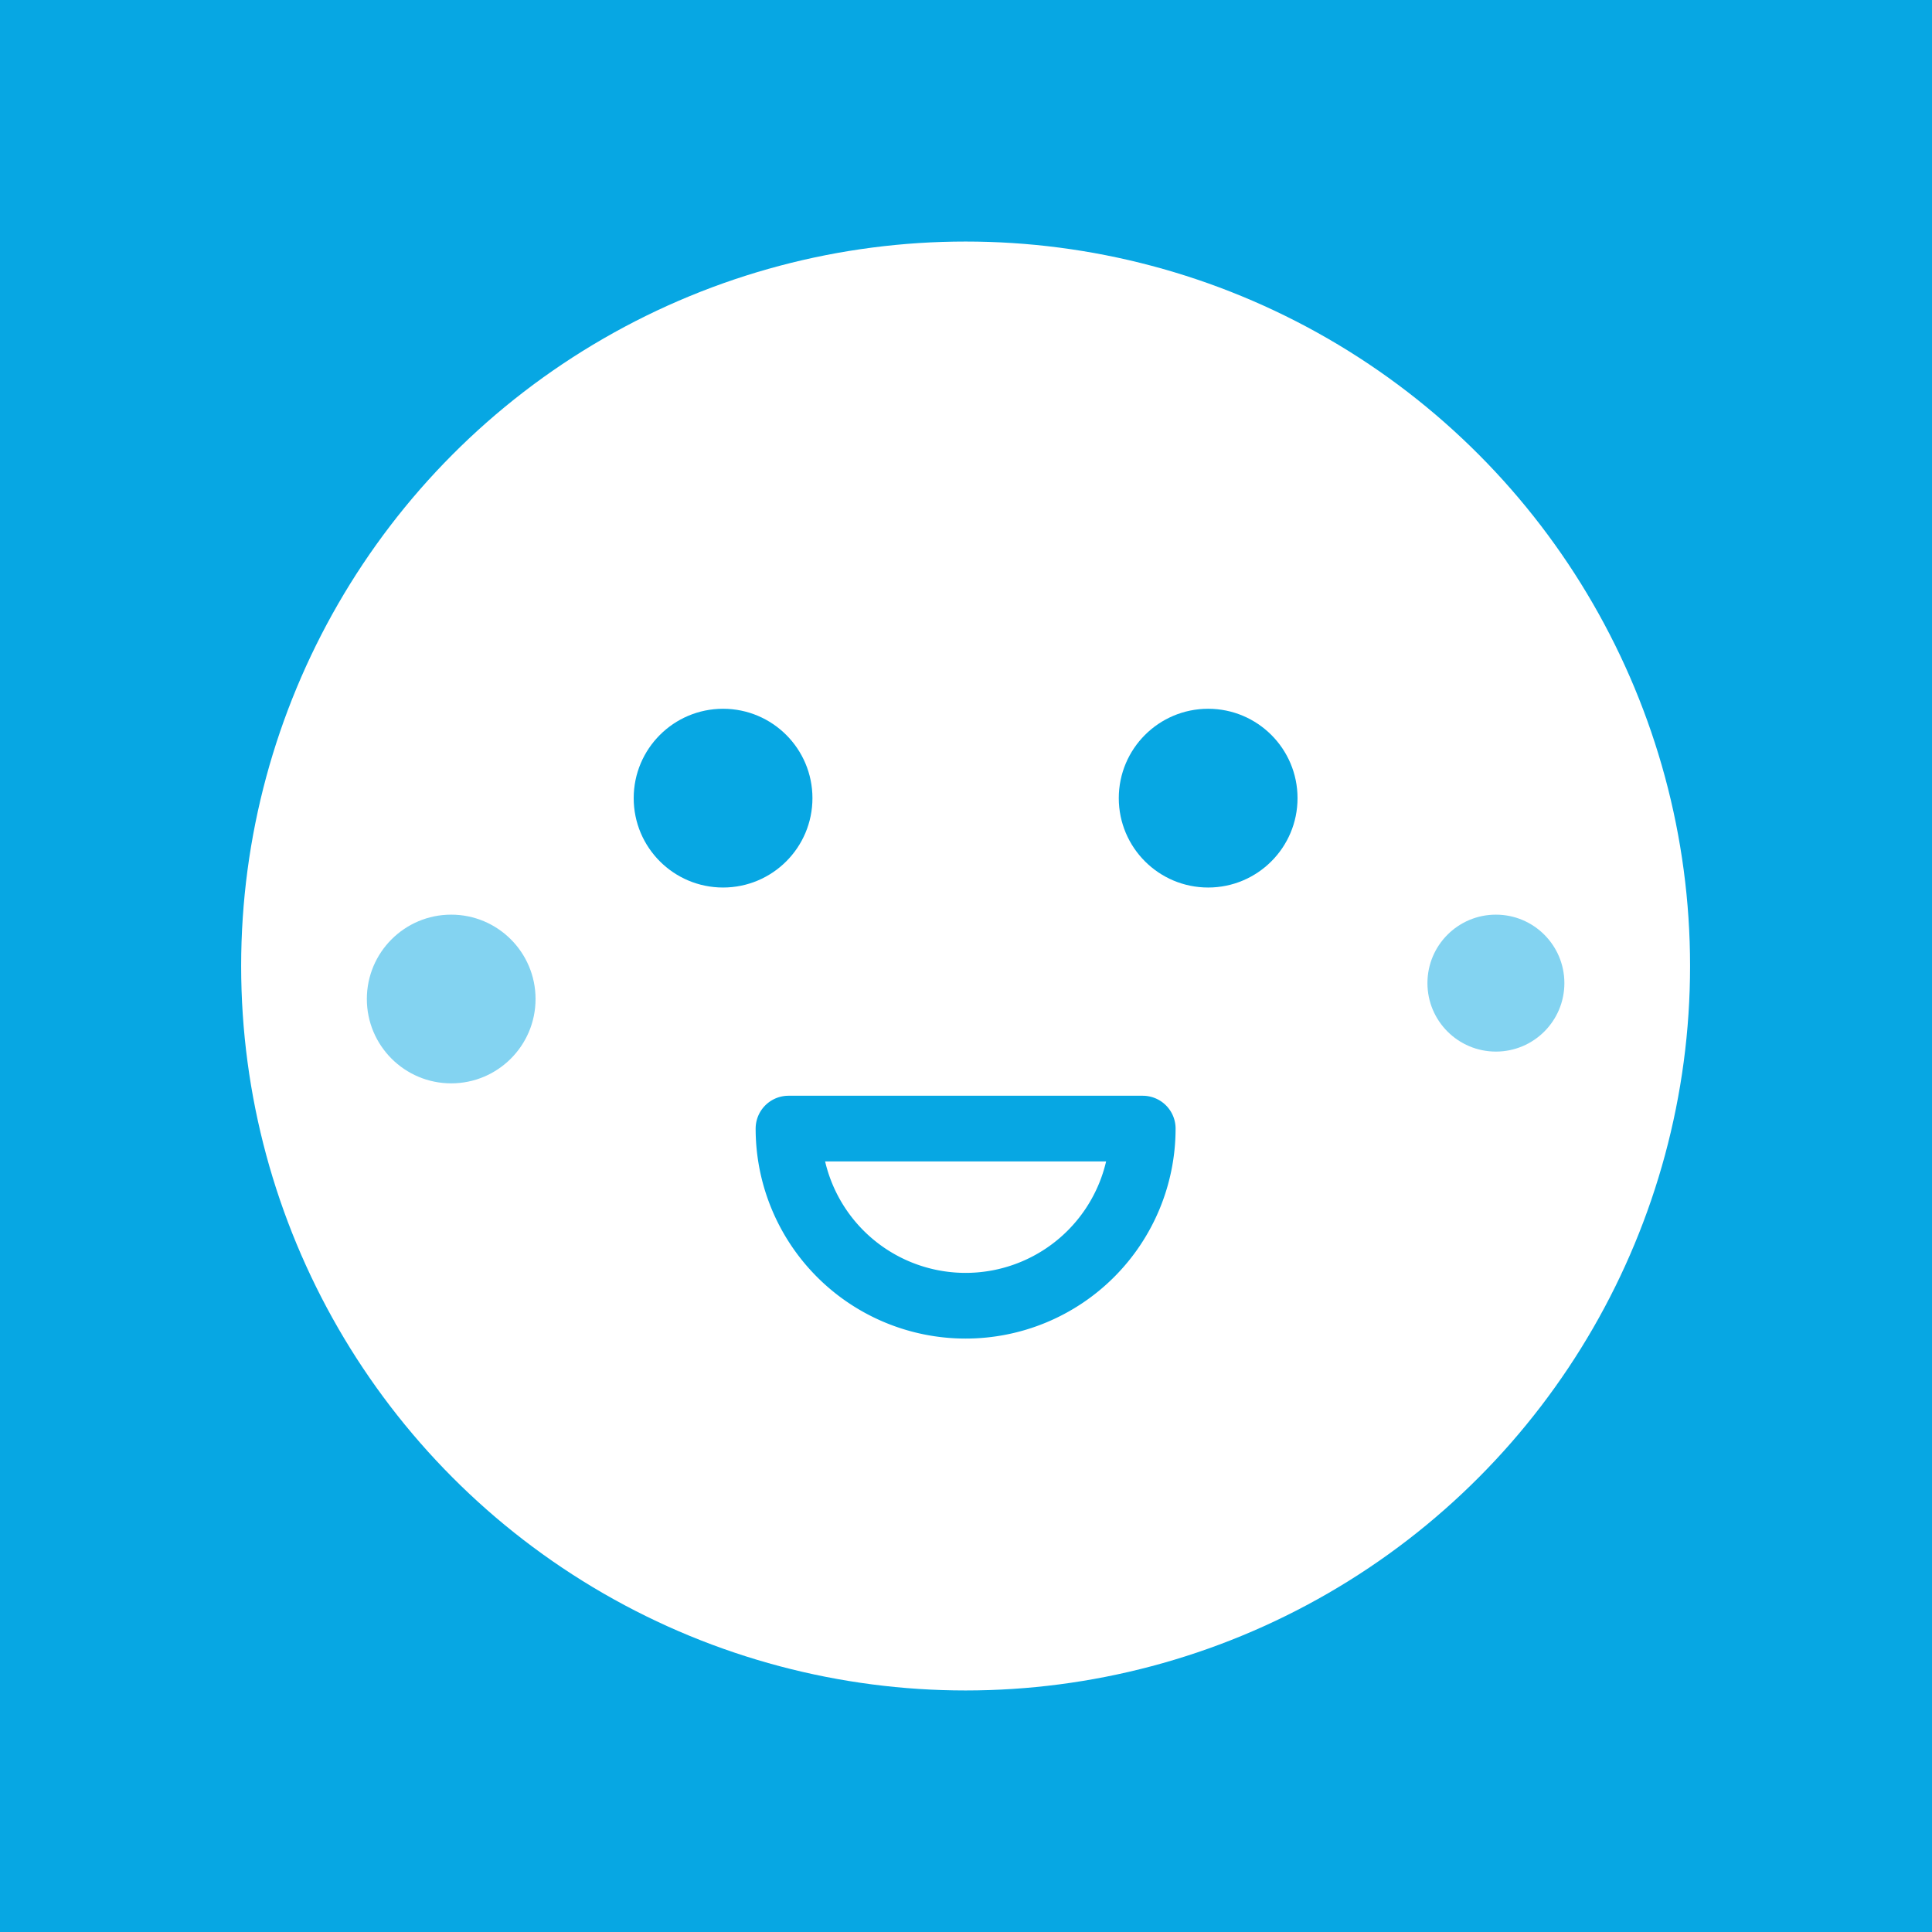
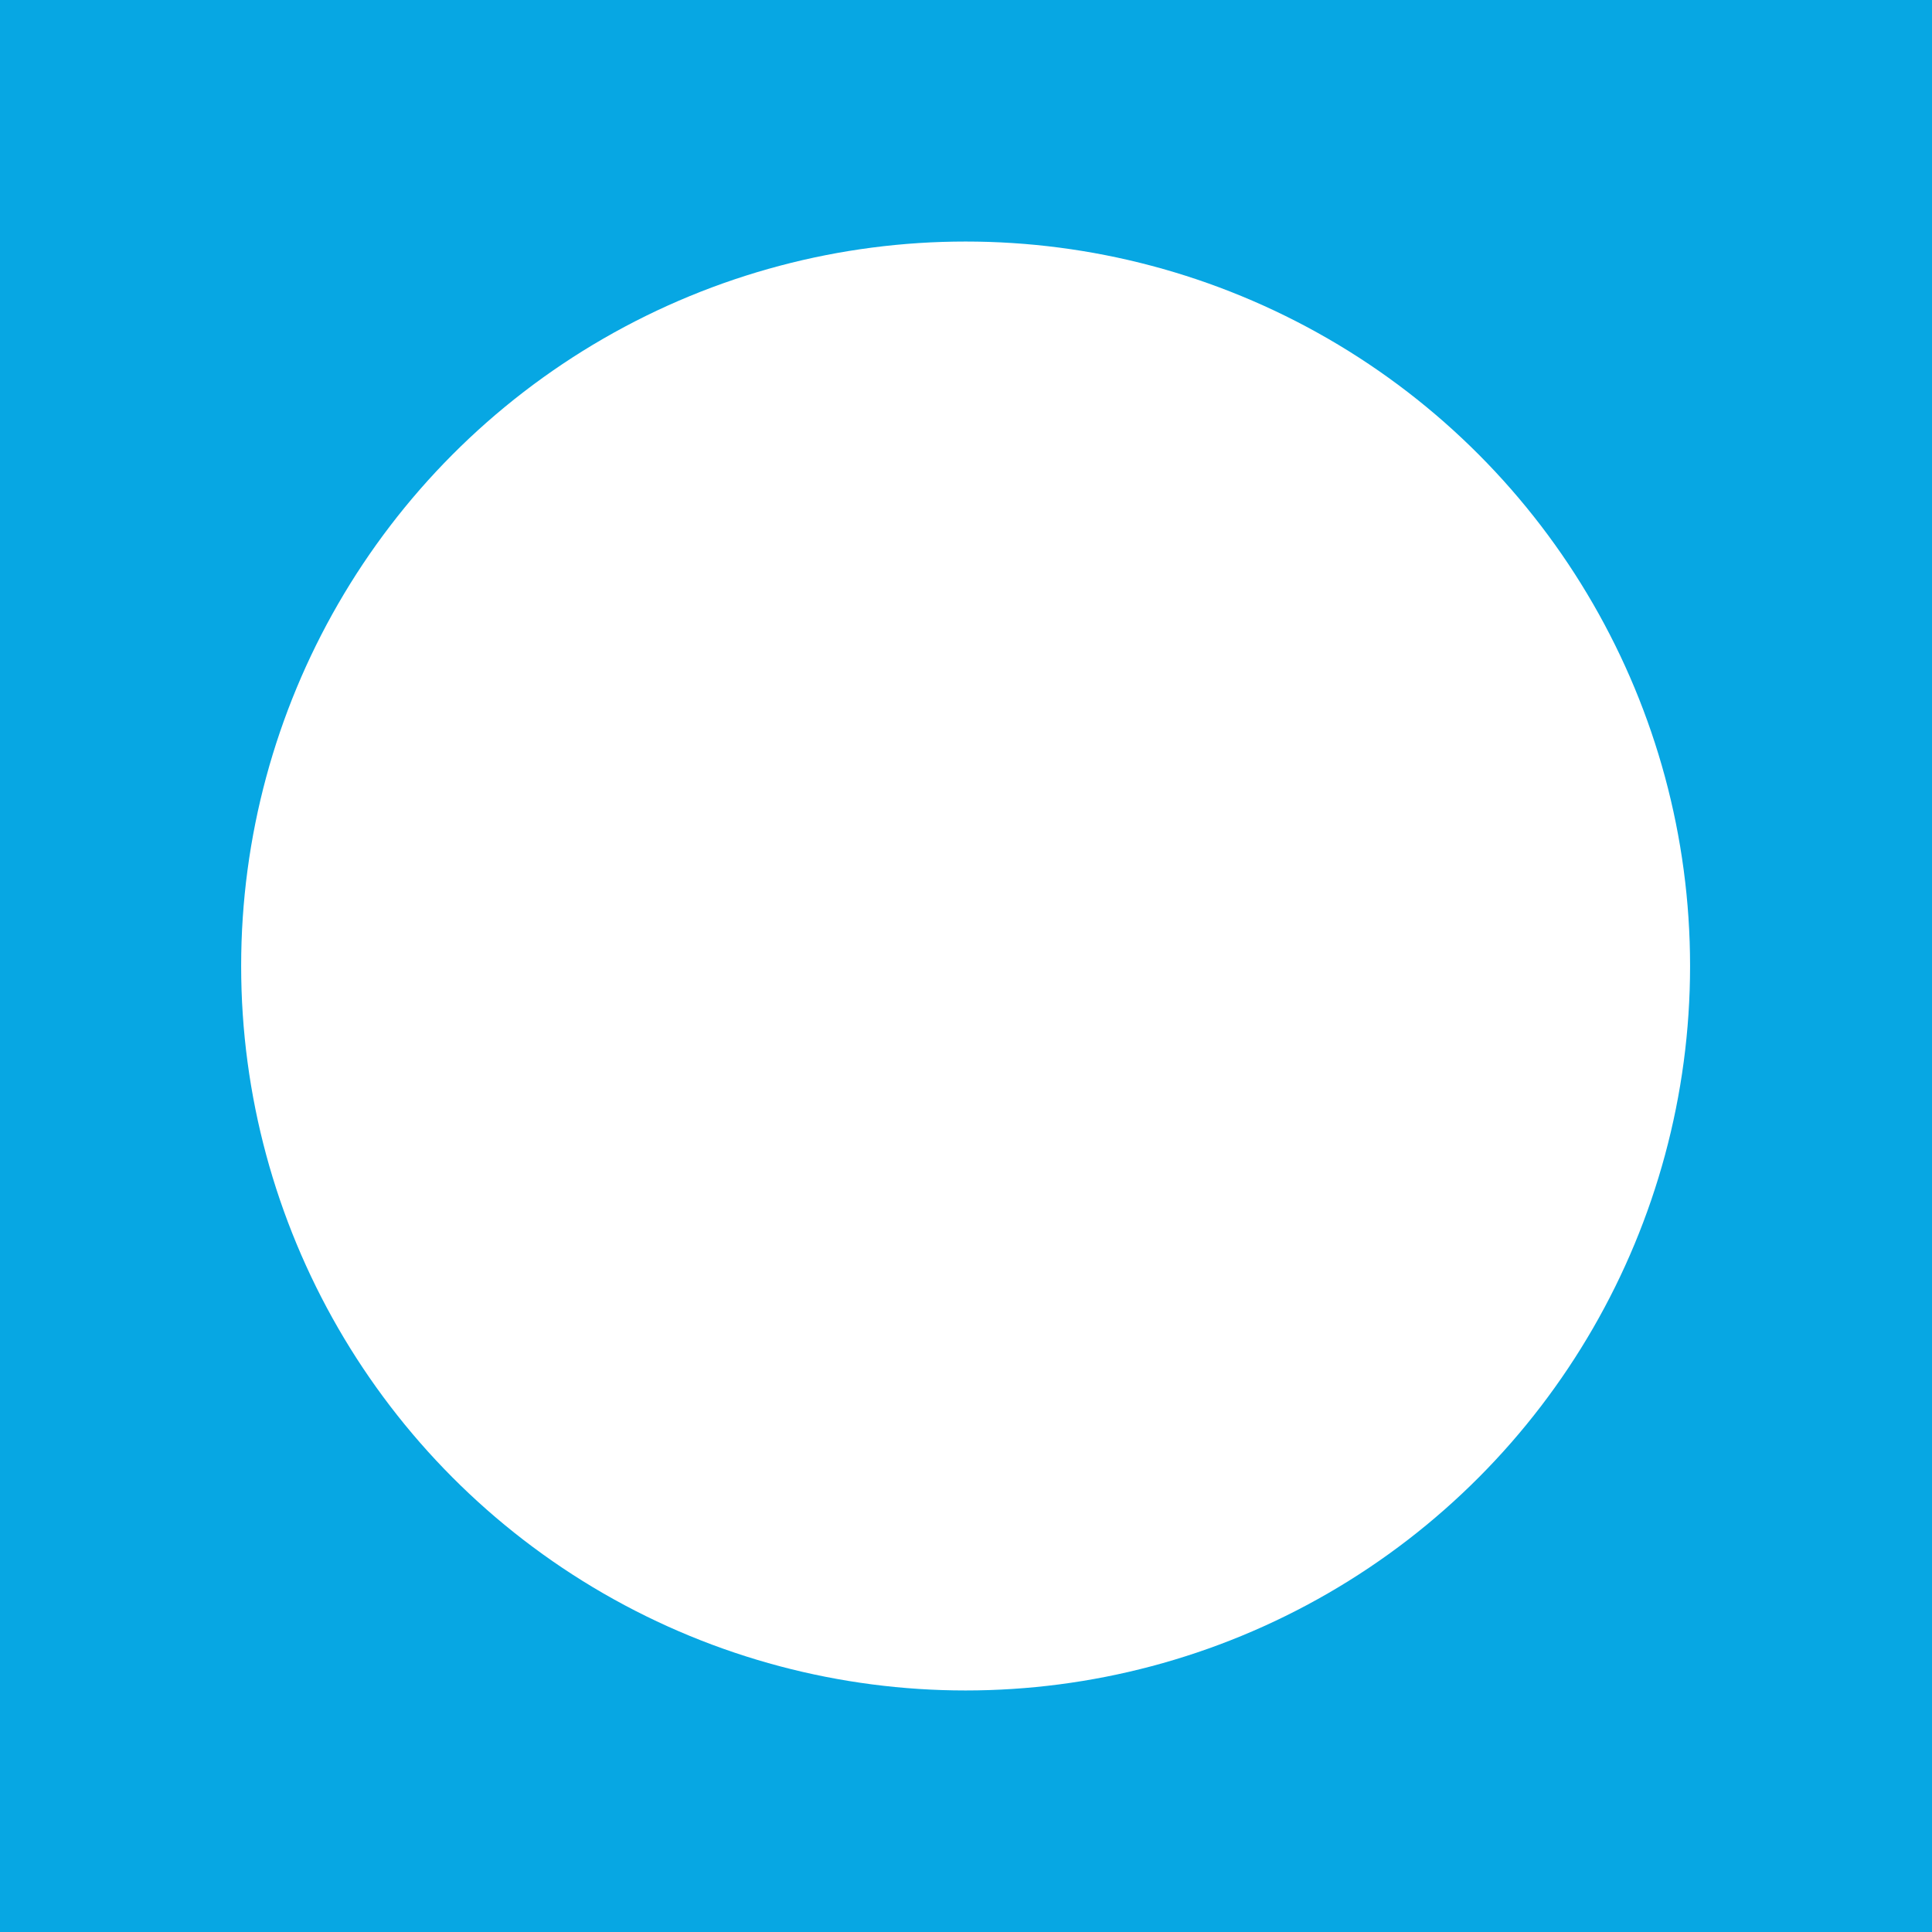
<svg xmlns="http://www.w3.org/2000/svg" viewBox="0 0 500 500">
  <defs>
    <style>.cls-1{fill:#07a7e3;}.cls-2{fill:#fff;}.cls-3{opacity:0.5;}.cls-4{fill:none;stroke:#07a7e3;stroke-linecap:round;stroke-linejoin:round;stroke-width:17px;}</style>
  </defs>
  <title>wizyty adaptacyjne</title>
  <g id="Layer_1" data-name="Layer 1">
    <rect class="cls-1" x="-0.2" y="-0.1" width="500.2" height="500.2" />
    <circle class="cls-2" cx="249.9" cy="250" r="187.49" />
    <g class="cls-3">
-       <circle class="cls-1" cx="116.77" cy="258.54" r="21.83" />
-     </g>
+       </g>
    <g class="cls-3">
-       <circle class="cls-1" cx="387.14" cy="254.43" r="17.72" />
-     </g>
-     <path class="cls-4" d="M295.74,292.08a45.84,45.84,0,1,1-91.68,0h91.68" />
-     <circle class="cls-1" cx="187.13" cy="206.56" r="23.13" />
-     <circle class="cls-1" cx="312.67" cy="206.56" r="23.13" />
+       </g>
  </g>
</svg>